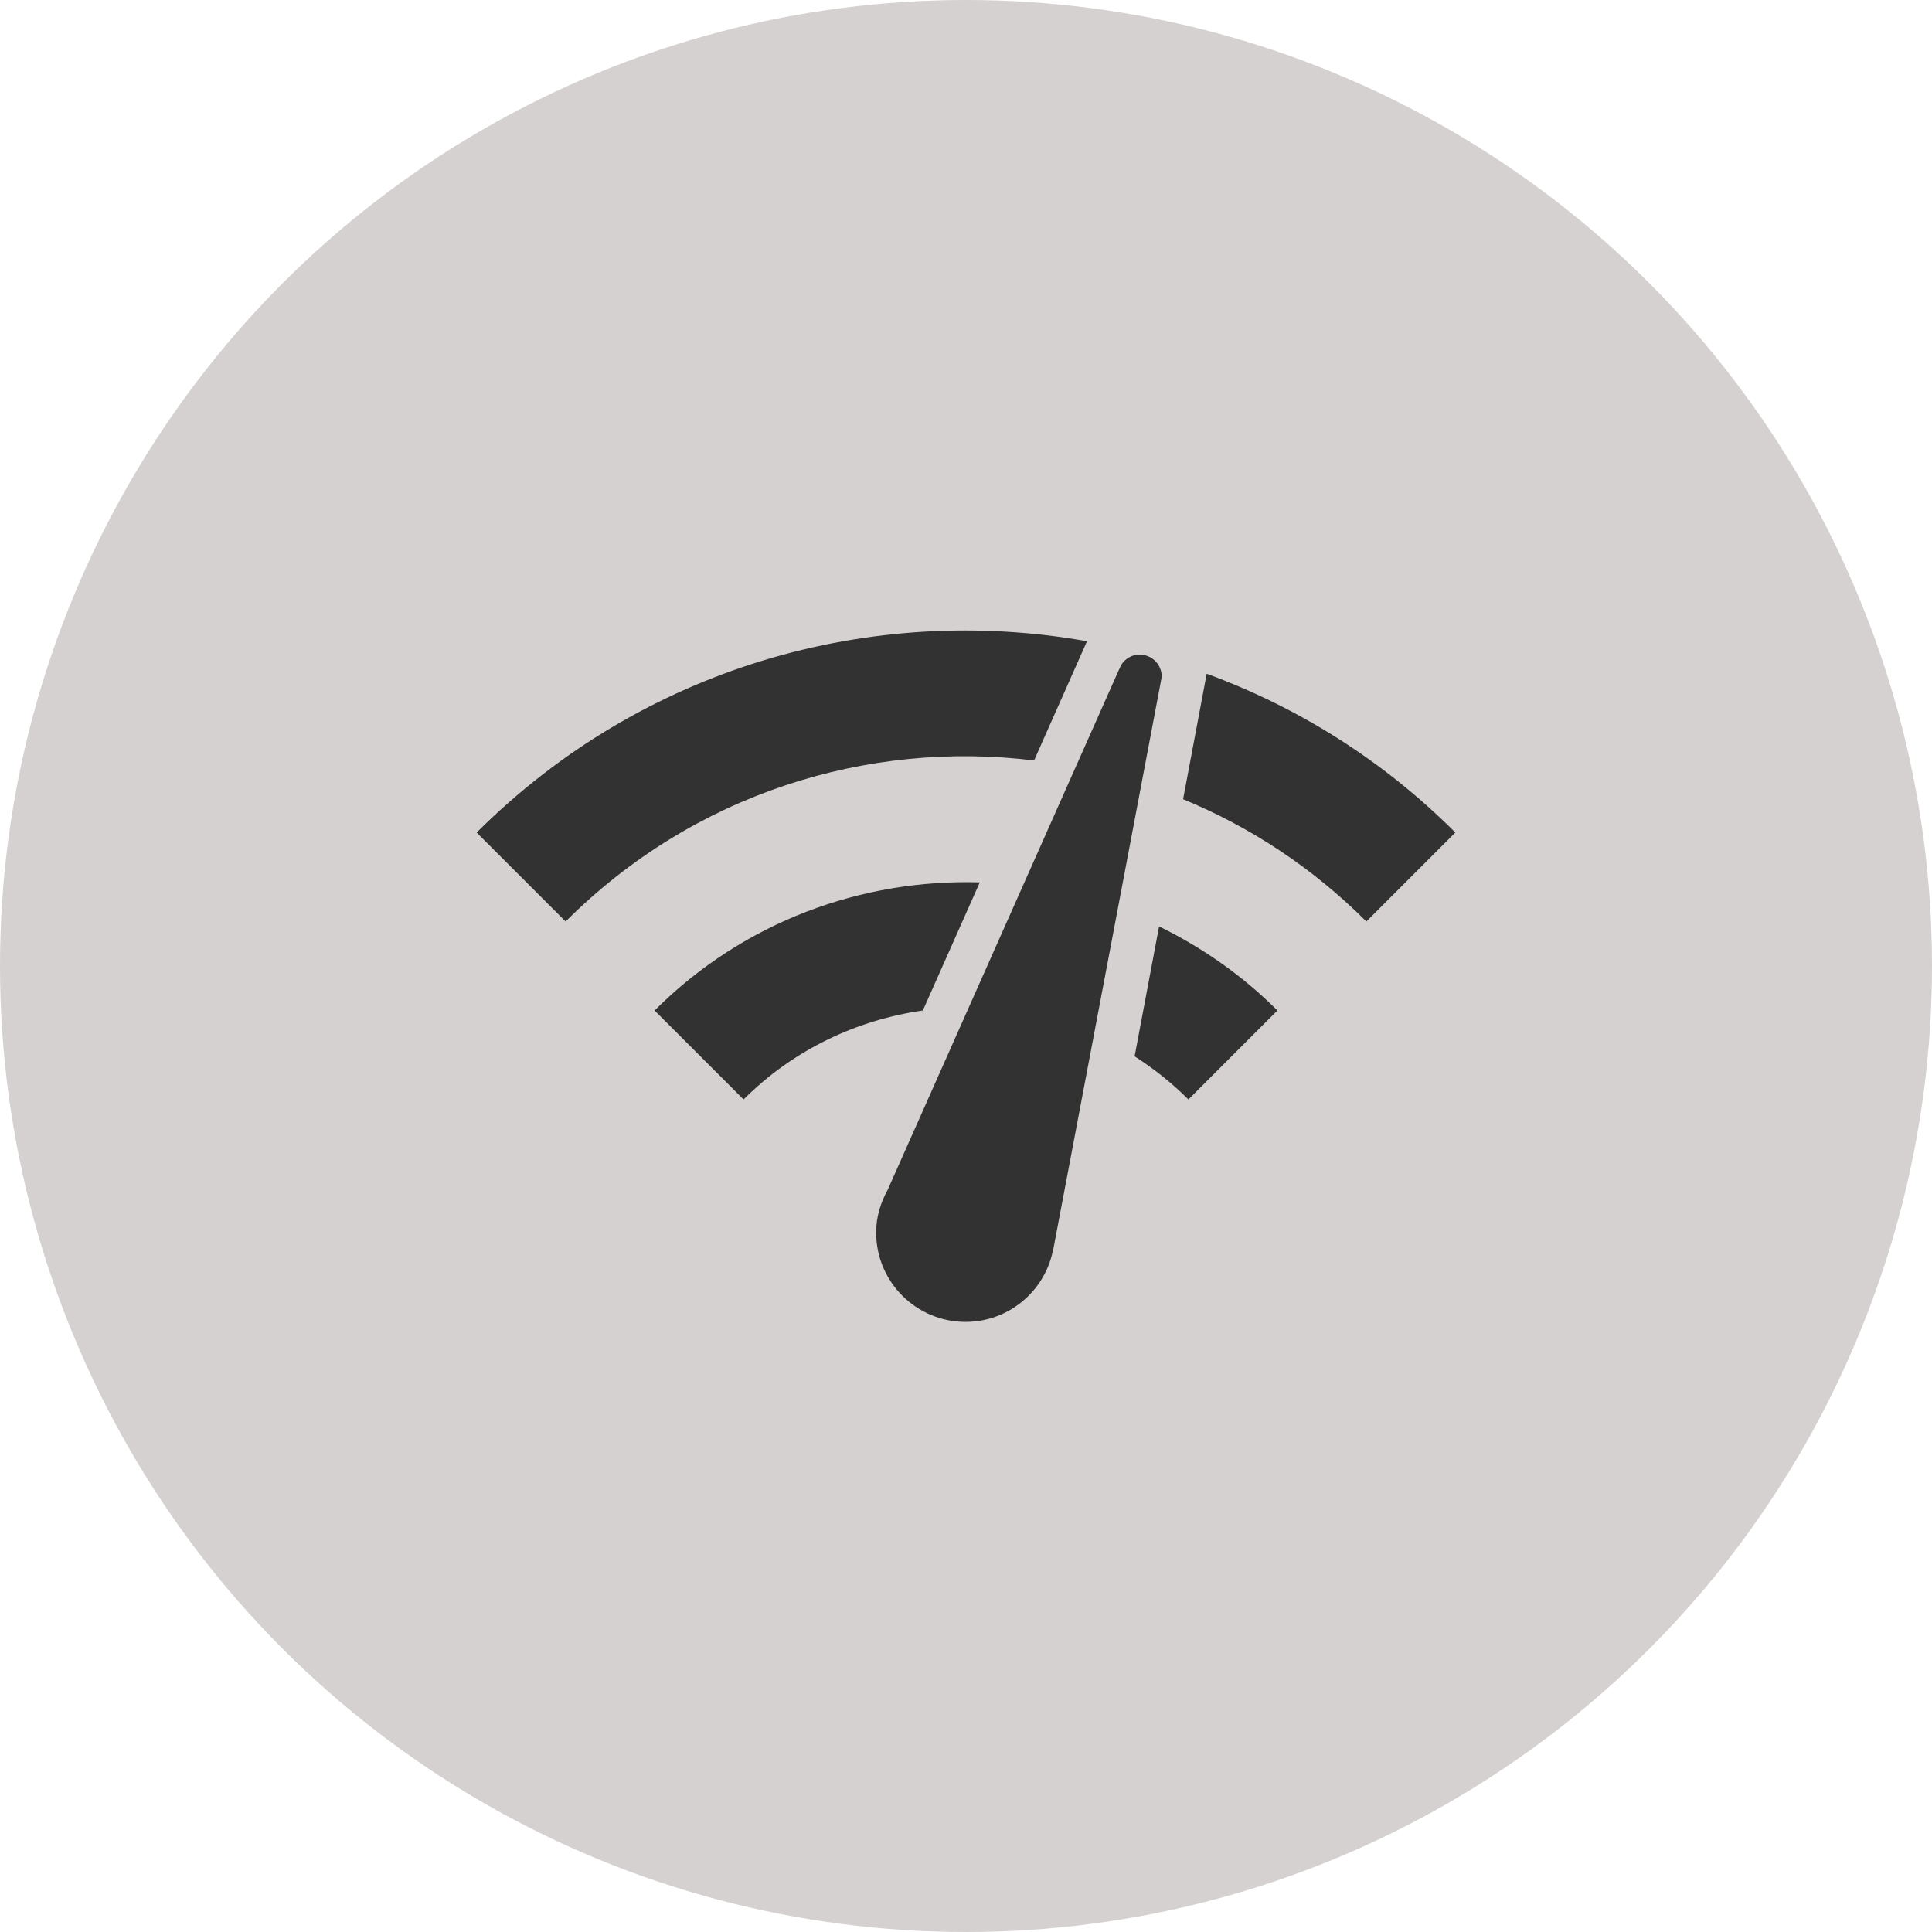
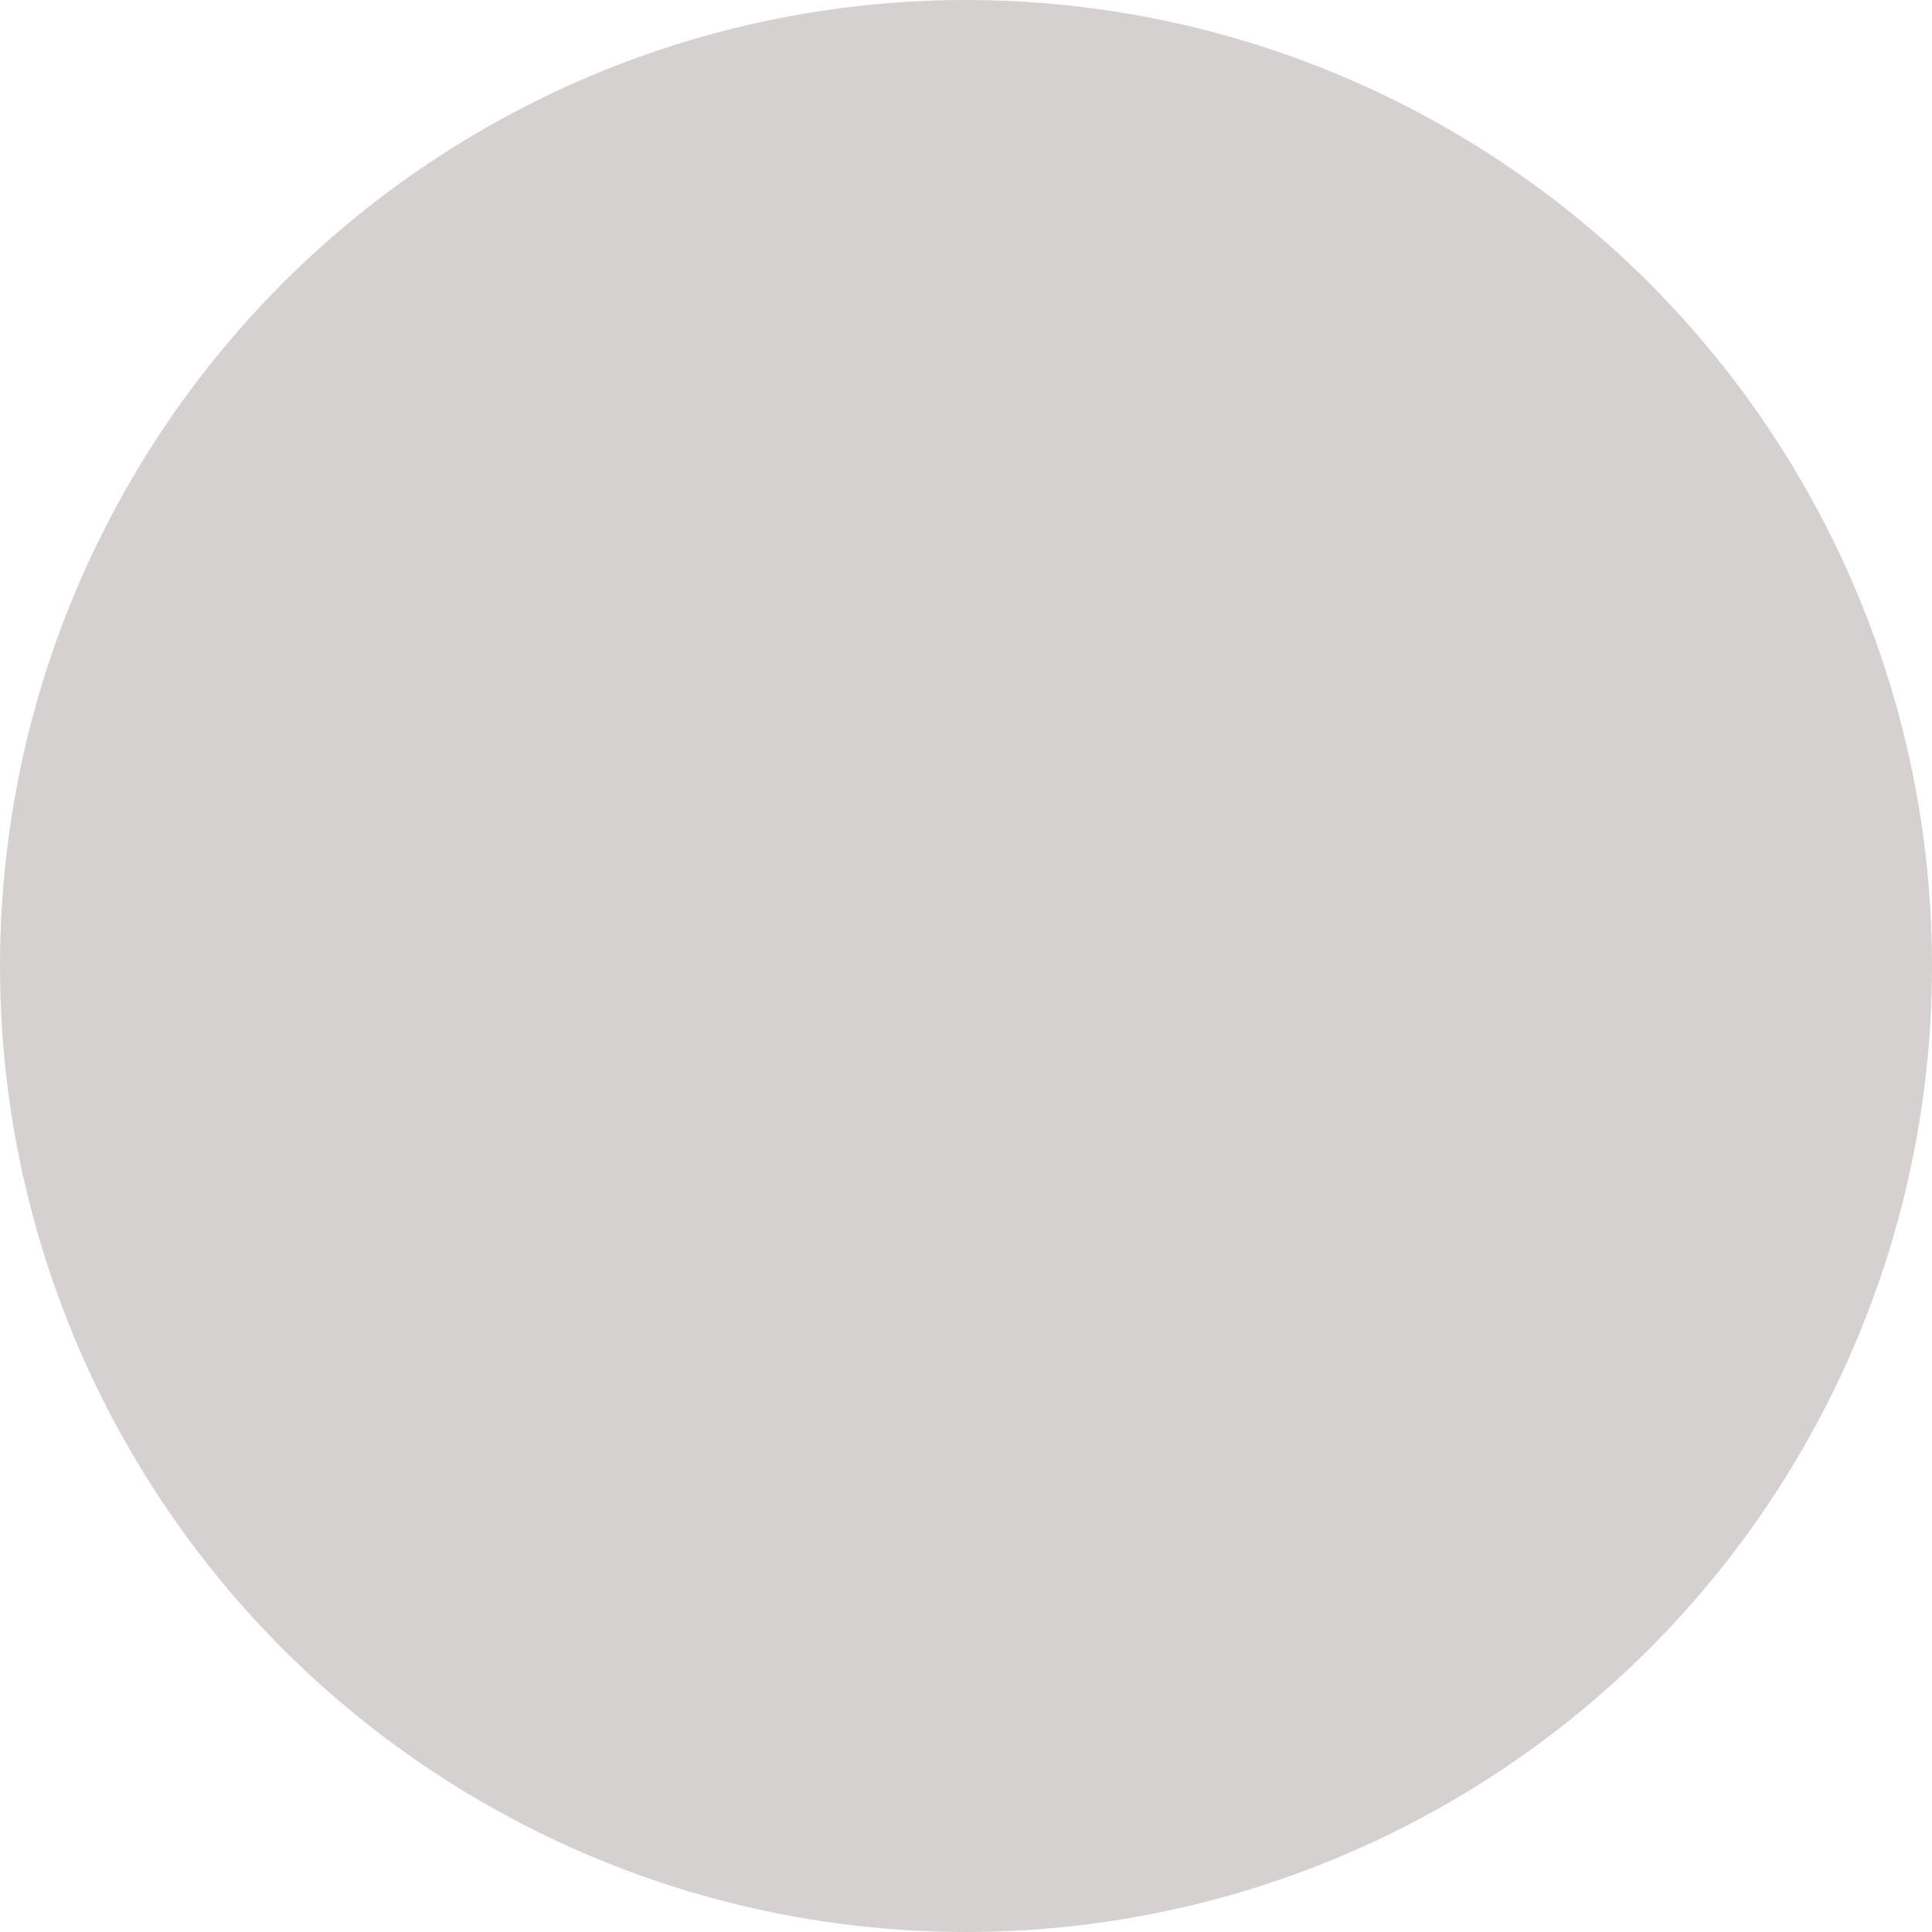
<svg xmlns="http://www.w3.org/2000/svg" width="76" height="76" viewBox="0 0 76 76" fill="none">
  <circle cx="38" cy="38" r="38" fill="#D6D1D1" />
  <g clip-path="url(#clip0_52_61)">
-     <path d="M44.825 25.75C44.528 25.75 44.265 25.907 44.108 26.152L43.985 26.415L34.92 46.803C34.64 47.31 34.465 47.87 34.465 48.483C34.465 50.425 36.04 52 37.983 52C39.663 52 41.08 50.81 41.413 49.218L41.43 49.165L45.7 26.625C45.7 26.135 45.315 25.75 44.825 25.75ZM18.75 32.75L22.25 36.25C27.29 31.21 34.133 29.11 40.678 29.915L42.76 25.225C34.307 23.72 25.295 26.223 18.75 32.75ZM53.75 36.25L57.25 32.75C54.38 29.88 51.038 27.815 47.468 26.503L46.54 31.438C49.165 32.523 51.615 34.115 53.75 36.25ZM46.75 43.25L50.25 39.75C48.85 38.35 47.275 37.265 45.595 36.443L44.633 41.553C45.367 42.025 46.085 42.585 46.75 43.25ZM25.75 39.75L29.25 43.25C31.227 41.273 33.73 40.117 36.303 39.75L38.542 34.71C33.94 34.57 29.267 36.233 25.75 39.75Z" fill="#323232" />
-   </g>
+     </g>
  <defs>
    <clipPath id="clip0_52_61">
      <rect width="42" height="42" fill="white" transform="translate(17 17)" />
    </clipPath>
  </defs>
</svg>